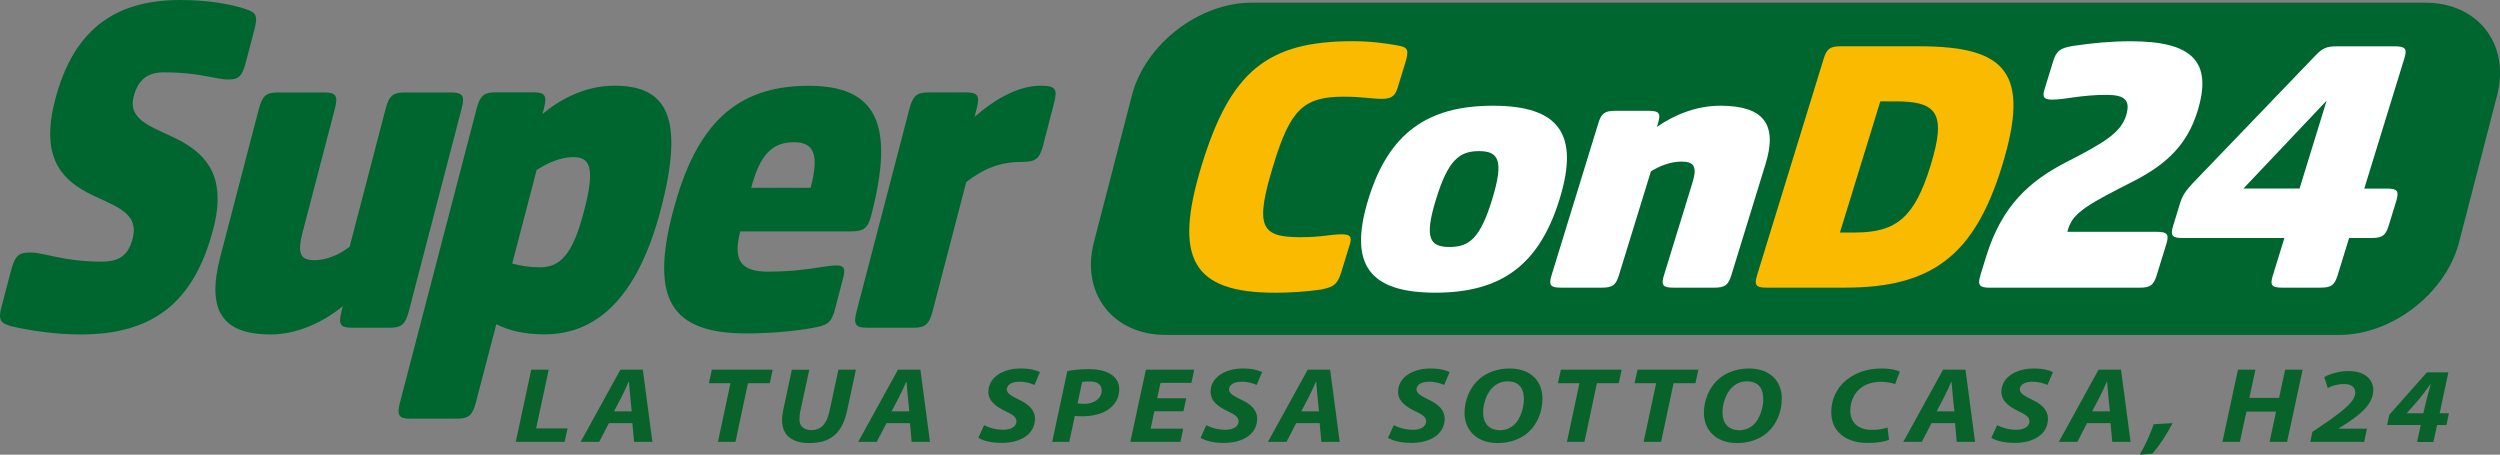
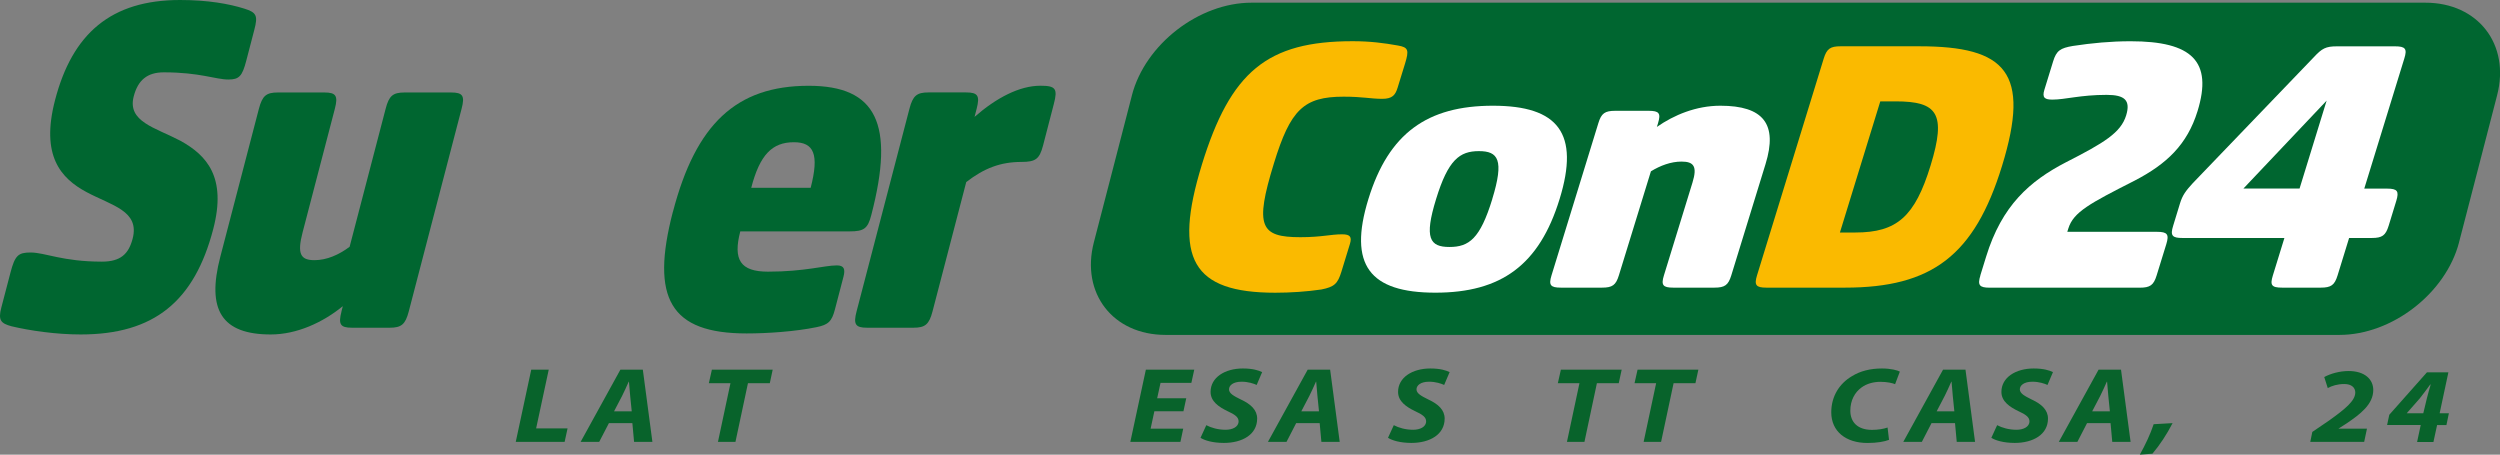
<svg xmlns="http://www.w3.org/2000/svg" id="Livello_2" viewBox="0 0 511.49 93.02">
  <rect x="0" y="0" width="511.49" height="93.02" fill="#808080" stroke="none" />
  <defs>
    <style>.cls-1{clip-path:url(#clippath-2);}.cls-2{fill:none;}.cls-2,.cls-3,.cls-4,.cls-5,.cls-6{stroke-width:0px;}.cls-7{clip-path:url(#clippath-1);}.cls-8{clip-path:url(#clippath-4);}.cls-3{fill:#fff;}.cls-4{fill:#08632b;}.cls-9{clip-path:url(#clippath);}.cls-10{clip-path:url(#clippath-3);}.cls-5{fill:#006630;}.cls-6{fill:#faba00;}</style>
    <clipPath id="clippath">
      <rect class="cls-2" width="511.49" height="93.02" />
    </clipPath>
    <clipPath id="clippath-1">
-       <rect class="cls-2" width="511.49" height="93.02" />
-     </clipPath>
+       </clipPath>
    <clipPath id="clippath-2">
      <rect class="cls-2" width="511.49" height="93.02" />
    </clipPath>
    <clipPath id="clippath-3">
      <rect class="cls-2" width="511.49" height="93.02" />
    </clipPath>
    <clipPath id="clippath-4">
      <rect class="cls-2" width="511.49" height="93.02" />
    </clipPath>
  </defs>
  <g id="Livello_1-2">
    <polygon class="cls-4" points="108.69 75.63 112.27 75.63 109.69 87.65 116.12 87.65 115.52 90.41 105.52 90.41 108.69 75.63" />
    <g class="cls-9">
      <path class="cls-4" d="m129.25,84.16l-.32-3.18c-.07-.81-.17-2-.25-2.89h-.05c-.42.9-.89,2.04-1.34,2.89l-1.66,3.18h3.63Zm-4.67,2.41l-1.99,3.84h-3.8l8.14-14.78h4.59l1.96,14.78h-3.75l-.35-3.84h-4.82Z" />
    </g>
    <polygon class="cls-4" points="149.45 78.4 145.03 78.4 145.65 75.63 158.09 75.63 157.5 78.4 153.03 78.4 150.47 90.41 146.89 90.41 149.45 78.4" />
    <g class="cls-7">
      <path class="cls-4" d="m165.58,75.63l-1.84,8.51c-.12.51-.17,1.1-.17,1.76,0,1.18.82,2.1,2.43,2.1,1.86,0,3.1-1.1,3.7-3.84l1.84-8.53h3.58l-1.81,8.4c-.97,4.47-3.2,6.62-7.75,6.62-3.45,0-5.56-1.56-5.56-4.71,0-.64.1-1.36.25-2.06l1.76-8.24h3.57Z" />
      <path class="cls-4" d="m186.04,84.16l-.32-3.18c-.07-.81-.17-2-.25-2.89h-.05c-.42.9-.89,2.04-1.34,2.89l-1.66,3.18h3.62Zm-4.67,2.41l-1.99,3.84h-3.8l8.14-14.78h4.59l1.96,14.78h-3.75l-.35-3.84h-4.82Z" />
      <path class="cls-4" d="m201.35,86.99c.99.53,2.41.94,3.95.94,1.39,0,2.66-.57,2.66-1.73,0-.83-.72-1.38-2.26-2.08-1.79-.86-3.48-2-3.48-3.93,0-2.98,2.95-4.8,6.6-4.8,2.04,0,3.23.39,3.95.74l-1.12,2.63c-.55-.26-1.74-.68-3.13-.66-1.66,0-2.53.74-2.53,1.56,0,.85,1.02,1.38,2.43,2.08,2.03.94,3.33,2.15,3.33,3.9,0,3.29-3.08,4.98-6.8,4.98-2.33,0-4-.53-4.79-1.05l1.19-2.59Z" />
      <path class="cls-4" d="m220.46,82.52c.37.07.77.11,1.37.11,2.16,0,3.57-1.23,3.57-2.7s-1.17-1.89-2.56-1.89c-.67,0-1.14.04-1.44.11l-.94,4.36Zm-2.09-6.6c1.07-.24,2.76-.4,4.37-.4,1.49,0,3.23.22,4.44.99,1.12.68,1.81,1.71,1.81,3.14,0,1.86-.97,3.27-2.28,4.16-1.36.94-3.3,1.36-5.34,1.36-.6,0-1.09-.04-1.46-.09l-1.14,5.33h-3.5l3.1-14.49Z" />
    </g>
    <polygon class="cls-4" points="242.13 84.14 236.18 84.14 235.41 87.71 242.08 87.71 241.51 90.41 231.26 90.41 234.44 75.63 244.34 75.63 243.75 78.33 237.44 78.33 236.75 81.49 242.7 81.49 242.13 84.14" />
    <g class="cls-1">
      <path class="cls-4" d="m246.8,86.99c.99.53,2.41.94,3.95.94,1.39,0,2.66-.57,2.66-1.73,0-.83-.72-1.38-2.26-2.08-1.79-.86-3.47-2-3.47-3.93,0-2.98,2.95-4.8,6.6-4.8,2.04,0,3.23.39,3.95.74l-1.12,2.63c-.55-.26-1.74-.68-3.13-.66-1.66,0-2.53.74-2.53,1.56,0,.85,1.02,1.38,2.43,2.08,2.04.94,3.33,2.15,3.33,3.9,0,3.29-3.08,4.98-6.8,4.98-2.33,0-4-.53-4.79-1.05l1.19-2.59Z" />
      <path class="cls-4" d="m269.86,84.16l-.32-3.18c-.07-.81-.17-2-.25-2.89h-.05c-.42.9-.89,2.04-1.34,2.89l-1.66,3.18h3.62Zm-4.67,2.41l-1.98,3.84h-3.8l8.14-14.78h4.59l1.96,14.78h-3.75l-.35-3.84h-4.82Z" />
      <path class="cls-4" d="m285.17,86.99c.99.53,2.41.94,3.95.94,1.39,0,2.66-.57,2.66-1.73,0-.83-.72-1.38-2.26-2.08-1.79-.86-3.48-2-3.48-3.93,0-2.98,2.95-4.8,6.6-4.8,2.04,0,3.23.39,3.95.74l-1.12,2.63c-.55-.26-1.74-.68-3.13-.66-1.66,0-2.53.74-2.53,1.56,0,.85,1.02,1.38,2.43,2.08,2.04.94,3.33,2.15,3.33,3.9,0,3.29-3.08,4.98-6.8,4.98-2.33,0-4-.53-4.79-1.05l1.19-2.59Z" />
-       <path class="cls-4" d="m305.53,79.14c-1.34,1.16-2.09,3.46-2.09,5.24,0,2.08,1.07,3.64,3.5,3.64,1.04,0,2.04-.42,2.81-1.08,1.32-1.16,2.04-3.59,2.04-5.3,0-1.84-.74-3.62-3.38-3.62-1.12,0-2.11.42-2.88,1.12m10.05,2.41c0,2.7-1.07,5.31-2.98,6.97-1.56,1.34-3.67,2.13-6.18,2.13-4.34,0-6.78-2.72-6.78-6.16,0-2.68,1.12-5.33,3.08-7,1.56-1.31,3.7-2.1,6.11-2.1,4.42,0,6.75,2.63,6.75,6.16" />
    </g>
    <polygon class="cls-4" points="323.15 78.4 318.73 78.4 319.35 75.63 331.79 75.63 331.19 78.4 326.72 78.4 324.17 90.41 320.59 90.41 323.15 78.4" />
    <polygon class="cls-4" points="338.84 78.4 334.42 78.4 335.04 75.63 347.48 75.63 346.88 78.4 342.41 78.4 339.85 90.41 336.28 90.41 338.84 78.4" />
    <g class="cls-10">
-       <path class="cls-4" d="m354.5,79.14c-1.34,1.16-2.09,3.46-2.09,5.24,0,2.08,1.07,3.64,3.5,3.64,1.04,0,2.04-.42,2.81-1.08,1.32-1.16,2.04-3.59,2.04-5.3,0-1.84-.74-3.62-3.38-3.62-1.12,0-2.11.42-2.88,1.12m10.05,2.41c0,2.7-1.07,5.31-2.98,6.97-1.56,1.34-3.67,2.13-6.18,2.13-4.34,0-6.78-2.72-6.78-6.16,0-2.68,1.12-5.33,3.08-7,1.56-1.31,3.7-2.1,6.11-2.1,4.42,0,6.75,2.63,6.75,6.16" />
      <path class="cls-4" d="m386.49,89.99c-.89.35-2.41.64-4.42.64-4.42,0-7.4-2.37-7.4-6.27,0-3.31,1.69-5.9,4.22-7.39,1.74-1.08,3.8-1.58,6.16-1.58,1.81,0,3.18.37,3.65.64l-.97,2.57c-.5-.22-1.59-.48-3.03-.48s-2.81.4-3.82,1.14c-1.42,1.01-2.31,2.7-2.31,4.76,0,2.35,1.49,3.93,4.44,3.93,1.17,0,2.33-.18,3.18-.48l.3,2.54Z" />
      <path class="cls-4" d="m399.85,84.16l-.32-3.18c-.07-.81-.17-2-.25-2.89h-.05c-.42.9-.89,2.04-1.34,2.89l-1.66,3.18h3.62Zm-4.67,2.41l-1.98,3.84h-3.8l8.14-14.78h4.59l1.96,14.78h-3.75l-.35-3.84h-4.82Z" />
      <path class="cls-4" d="m408.61,86.99c.99.53,2.41.94,3.95.94,1.39,0,2.66-.57,2.66-1.73,0-.83-.72-1.38-2.26-2.08-1.79-.86-3.48-2-3.48-3.93,0-2.98,2.95-4.8,6.6-4.8,2.04,0,3.23.39,3.95.74l-1.12,2.63c-.55-.26-1.74-.68-3.13-.66-1.66,0-2.53.74-2.53,1.56,0,.85,1.02,1.38,2.43,2.08,2.04.94,3.33,2.15,3.33,3.9,0,3.29-3.08,4.98-6.8,4.98-2.33,0-4-.53-4.79-1.05l1.19-2.59Z" />
      <path class="cls-4" d="m431.67,84.16l-.32-3.18c-.08-.81-.17-2-.25-2.89h-.05c-.42.9-.89,2.04-1.34,2.89l-1.66,3.18h3.62Zm-4.67,2.41l-1.98,3.84h-3.8l8.14-14.78h4.59l1.96,14.78h-3.75l-.35-3.84h-4.82Z" />
      <path class="cls-4" d="m437.8,93.02c1.09-1.95,2.18-4.23,2.83-6.23l3.87-.22c-1.14,2.24-2.66,4.54-4.12,6.25l-2.58.2Z" />
    </g>
-     <polygon class="cls-4" points="461.45 75.63 460.21 81.4 466.29 81.4 467.53 75.63 471.11 75.63 467.93 90.41 464.35 90.41 465.67 84.21 459.61 84.21 458.27 90.41 454.7 90.41 457.88 75.63 461.45 75.63" />
    <g class="cls-8">
      <path class="cls-4" d="m472.67,90.41l.42-2.04,3.48-2.37c3.23-2.32,5.31-3.99,5.31-5.7,0-1.01-.79-1.73-2.23-1.73s-2.56.37-3.4.83l-.72-2.26c1.29-.7,3.15-1.23,4.99-1.23,3.28,0,5.04,1.69,5.04,3.88,0,2.92-2.63,4.93-5.49,6.86l-1.59,1.01v.04h5.79l-.57,2.7h-11.02Z" />
      <path class="cls-4" d="m495.8,84.54l.74-3.09c.22-.9.52-1.89.77-2.78h-.1c-.72.97-1.34,1.86-2.11,2.81l-2.66,3.03-.02.04h3.38Zm-1.27,5.88l.74-3.46h-6.88l.45-2.1,7.7-8.68h4.39l-1.79,8.38h1.89l-.5,2.41h-1.91l-.75,3.46h-3.35Z" />
      <path class="cls-5" d="m496.22.55h-43.29s-19.72,0-19.72,0h-.02s-.33,0-.33,0h-168.21,25.76s7.01,0,7.01,0h-.02s-41.34,0-41.34,0c-10.76,0-21.76,8.51-24.47,18.93v.02s-3.89,15.04-3.89,15.04l-3.9,15.04c-2.7,10.42,3.9,18.94,14.67,18.94h61.13s2.84,0,2.84,0h.02s5.06,0,5.06,0h.01s-67.81,0-67.81,0h.01s.33,0,.33,0h168.23s54.76.01,54.76.01h.02s15.57-.01,15.57-.01c10.76,0,21.76-8.52,24.47-18.93v-.02s3.9-15.04,3.9-15.04l3.89-15.04c2.7-10.42-3.91-18.94-14.67-18.94" />
      <path class="cls-5" d="m2.38,66.76c-2.25-.59-2.78-1.28-2.11-3.83l1.87-7.15c.92-3.53,1.6-4.12,4.1-4.12,3.01,0,6.52,1.87,14.61,1.87,3.82,0,5.47-1.56,6.29-4.71,1.48-5.68-4.27-6.76-9.42-9.51-5.3-2.84-9.42-7.45-6.46-18.82C14.8,6.86,22.72,0,36.84,0c5.68,0,10,.78,13.13,1.76,2.54.78,2.81,1.47,2.07,4.31l-1.66,6.37c-.82,3.14-1.44,3.83-3.66,3.83-2.58,0-5.83-1.47-13.2-1.47-3.37,0-5.29,1.57-6.16,4.91-1.36,5.19,4.38,6.37,9.61,9.12,5.27,2.94,9.45,7.35,6.66,18.03-3.86,14.8-12.11,21.57-27.12,21.57-5.07,0-10.45-.79-14.13-1.67" />
      <path class="cls-5" d="m69.86,63.72l.28-1.08c-4.07,3.33-9.41,5.79-14.74,5.79-10.03,0-13.17-5-10.33-15.88l7.9-30.3c.7-2.65,1.49-3.33,3.89-3.33h9.49c2.4,0,2.85.68,2.16,3.33l-6.6,25.29c-1.15,4.41-.42,5.69,2.42,5.69,2.49,0,4.99-1.08,7.2-2.74l7.37-28.24c.69-2.65,1.48-3.33,3.89-3.33h9.5c2.4,0,2.85.68,2.15,3.33l-10.81,41.47c-.69,2.64-1.5,3.33-3.89,3.33h-7.73c-2.39,0-2.83-.69-2.14-3.33" />
      <path class="cls-5" d="m199.82,22.25l-.43,1.66c4.48-3.91,9.2-6.37,13.47-6.37,3.11,0,3.58.58,2.75,3.73l-2.21,8.52c-.73,2.74-1.5,3.34-4.42,3.34-4.27,0-7.62,1.28-11.29,4.12l-6.9,26.47c-.69,2.64-1.5,3.33-3.88,3.33h-9.51c-2.39,0-2.84-.69-2.15-3.33l10.82-41.47c.69-2.65,1.49-3.34,3.88-3.34h7.72c2.4,0,2.84.68,2.15,3.34" />
      <path class="cls-5" d="m165.86,38.42c1.78-6.87.66-9.32-3.43-9.32-4.44,0-6.97,2.55-8.73,9.32h12.16Zm-28.18,4.91c4.68-17.94,12.95-25.78,27.77-25.78,13.84,0,17.7,7.74,12.81,26.46-.71,2.75-1.49,3.33-4.42,3.33h-22.38c-1.51,5.79-.01,8.24,5.67,8.24,7.54,0,11.53-1.28,14.09-1.28,1.51,0,1.75.79,1.34,2.36l-1.74,6.66c-.64,2.45-1.35,3.13-3.78,3.62-4.32.89-10.02,1.28-14.28,1.28-15.63,0-19.71-7.16-15.09-24.9" />
-       <path class="cls-5" d="m109.79,34.8l-4.99,19.11c1.65.48,3.71.78,5.66.78,4.26,0,6.76-2.74,9.05-11.57,2.28-8.72,1.26-10.98-2.2-10.98-2.48,0-5.07,1.08-7.53,2.65m1.5-12.55l-.29,1.08c3.4-2.84,8.52-5.79,14.74-5.79,10.65,0,14.41,6.37,9.5,25.2-4.63,17.74-12.83,25.68-23.84,25.68-4.27,0-7.59-.89-9.85-2.07l-4.17,15.98c-.69,2.65-1.5,3.34-3.89,3.34h-9.5c-2.4,0-2.83-.69-2.14-3.34l15.68-60.09c.7-2.65,1.49-3.34,3.89-3.34h7.72c2.4,0,2.84.68,2.15,3.34" />
      <path class="cls-6" d="m245.89,33.71c5.88-19.08,13.38-25.28,30.86-25.28,3.54,0,6.42.37,9.25.88,2.17.37,2.3.96,1.47,3.69l-1.52,4.93c-.47,1.54-1.1,2.29-3.15,2.29-2.36,0-3.95-.44-7.89-.44-8.19,0-10.89,2.65-14.27,13.64-4,12.97-2.77,15.11,5.42,15.11,4.33,0,6.16-.59,8.53-.59,1.65,0,2.04.52,1.59,2l-1.74,5.67c-.75,2.43-1.43,3.09-4.11,3.62-2.97.44-6.34.66-9.41.66-16.94,0-20.95-6.93-15.03-26.17" />
      <path class="cls-3" d="m305.31,40.72c2.47-8.04,1.21-9.8-2.73-9.8s-6.29,1.76-8.76,9.8c-2.48,8.03-1.29,9.81,2.73,9.81s6.28-1.7,8.77-9.81m-25.35,0c4.15-13.49,12.09-19.09,25.48-19.09s17.78,5.67,13.64,19.09c-4.15,13.49-11.95,19.16-25.41,19.16s-17.87-5.67-13.71-19.16" />
      <path class="cls-3" d="m339.24,25.17l-.25.8c3.5-2.44,8.02-4.34,12.99-4.34,8.82,0,11.76,3.76,9.24,11.94l-7.01,22.78c-.61,1.98-1.32,2.5-3.45,2.5h-8.42c-2.13,0-2.52-.52-1.91-2.5l5.85-19.02c1-3.24.29-4.27-2.23-4.27-2.2,0-4.34.81-6.28,1.99l-6.56,21.3c-.61,1.98-1.32,2.5-3.44,2.5h-8.43c-2.13,0-2.52-.52-1.91-2.5l9.59-31.17c.61-1.99,1.32-2.51,3.45-2.51h6.85c2.13,0,2.52.51,1.91,2.51" />
      <path class="cls-6" d="m384.7,20.74l-8.26,26.83h3.15c8.51,0,12.19-3.24,15.4-13.71,3.28-10.68,1.36-13.12-7.14-13.12h-3.15Zm-8.11-11.27h16.07c17.79,0,22.83,5.37,16.95,24.47-5.64,18.34-14.35,24.91-32.15,24.91h-16.07c-2.12,0-2.52-.52-1.91-2.51l13.65-44.37c.62-1.99,1.33-2.5,3.45-2.5" />
      <path class="cls-3" d="m405.17,56.34l1.18-3.82c3.22-10.48,8.94-15.49,16.34-19.32,7.83-3.99,11.22-6.05,12.31-9.58.95-3.1-.28-4.21-3.99-4.21-5.35,0-8.49.97-11.08.97-1.57,0-2.16-.37-1.66-2l1.79-5.82c.68-2.21,1.47-2.72,4.05-3.16,3.88-.59,7.77-.96,11.8-.96,12.59,0,16.83,4.12,13.7,14.29-2.11,6.85-6.32,10.83-12.88,14.23-9.14,4.65-12.52,6.41-13.56,9.8l-.21.67h18.35c2.12,0,2.52.51,1.91,2.51l-1.98,6.41c-.61,1.98-1.32,2.51-3.45,2.51h-30.7c-2.13,0-2.52-.52-1.91-2.51" />
      <path class="cls-3" d="m470.48,38.58l5.54-17.99-17.03,17.99h11.49Zm4.32,20.27h-7.88c-2.2,0-2.51-.52-1.9-2.5l2.36-7.66h-20.86c-2.05,0-2.55-.45-1.9-2.5l1.4-4.58c.52-1.7,1.19-2.57,2.61-4.13l24.79-25.8c1.64-1.76,2.41-2.2,4.7-2.2h11.89c2.13,0,2.53.51,1.9,2.5l-8.19,26.61h4.65c2.13,0,2.51.51,1.9,2.51l-1.56,5.09c-.62,1.99-1.32,2.5-3.45,2.5h-4.64l-2.36,7.66c-.61,1.98-1.32,2.5-3.45,2.5" />
    </g>
  </g>
</svg>